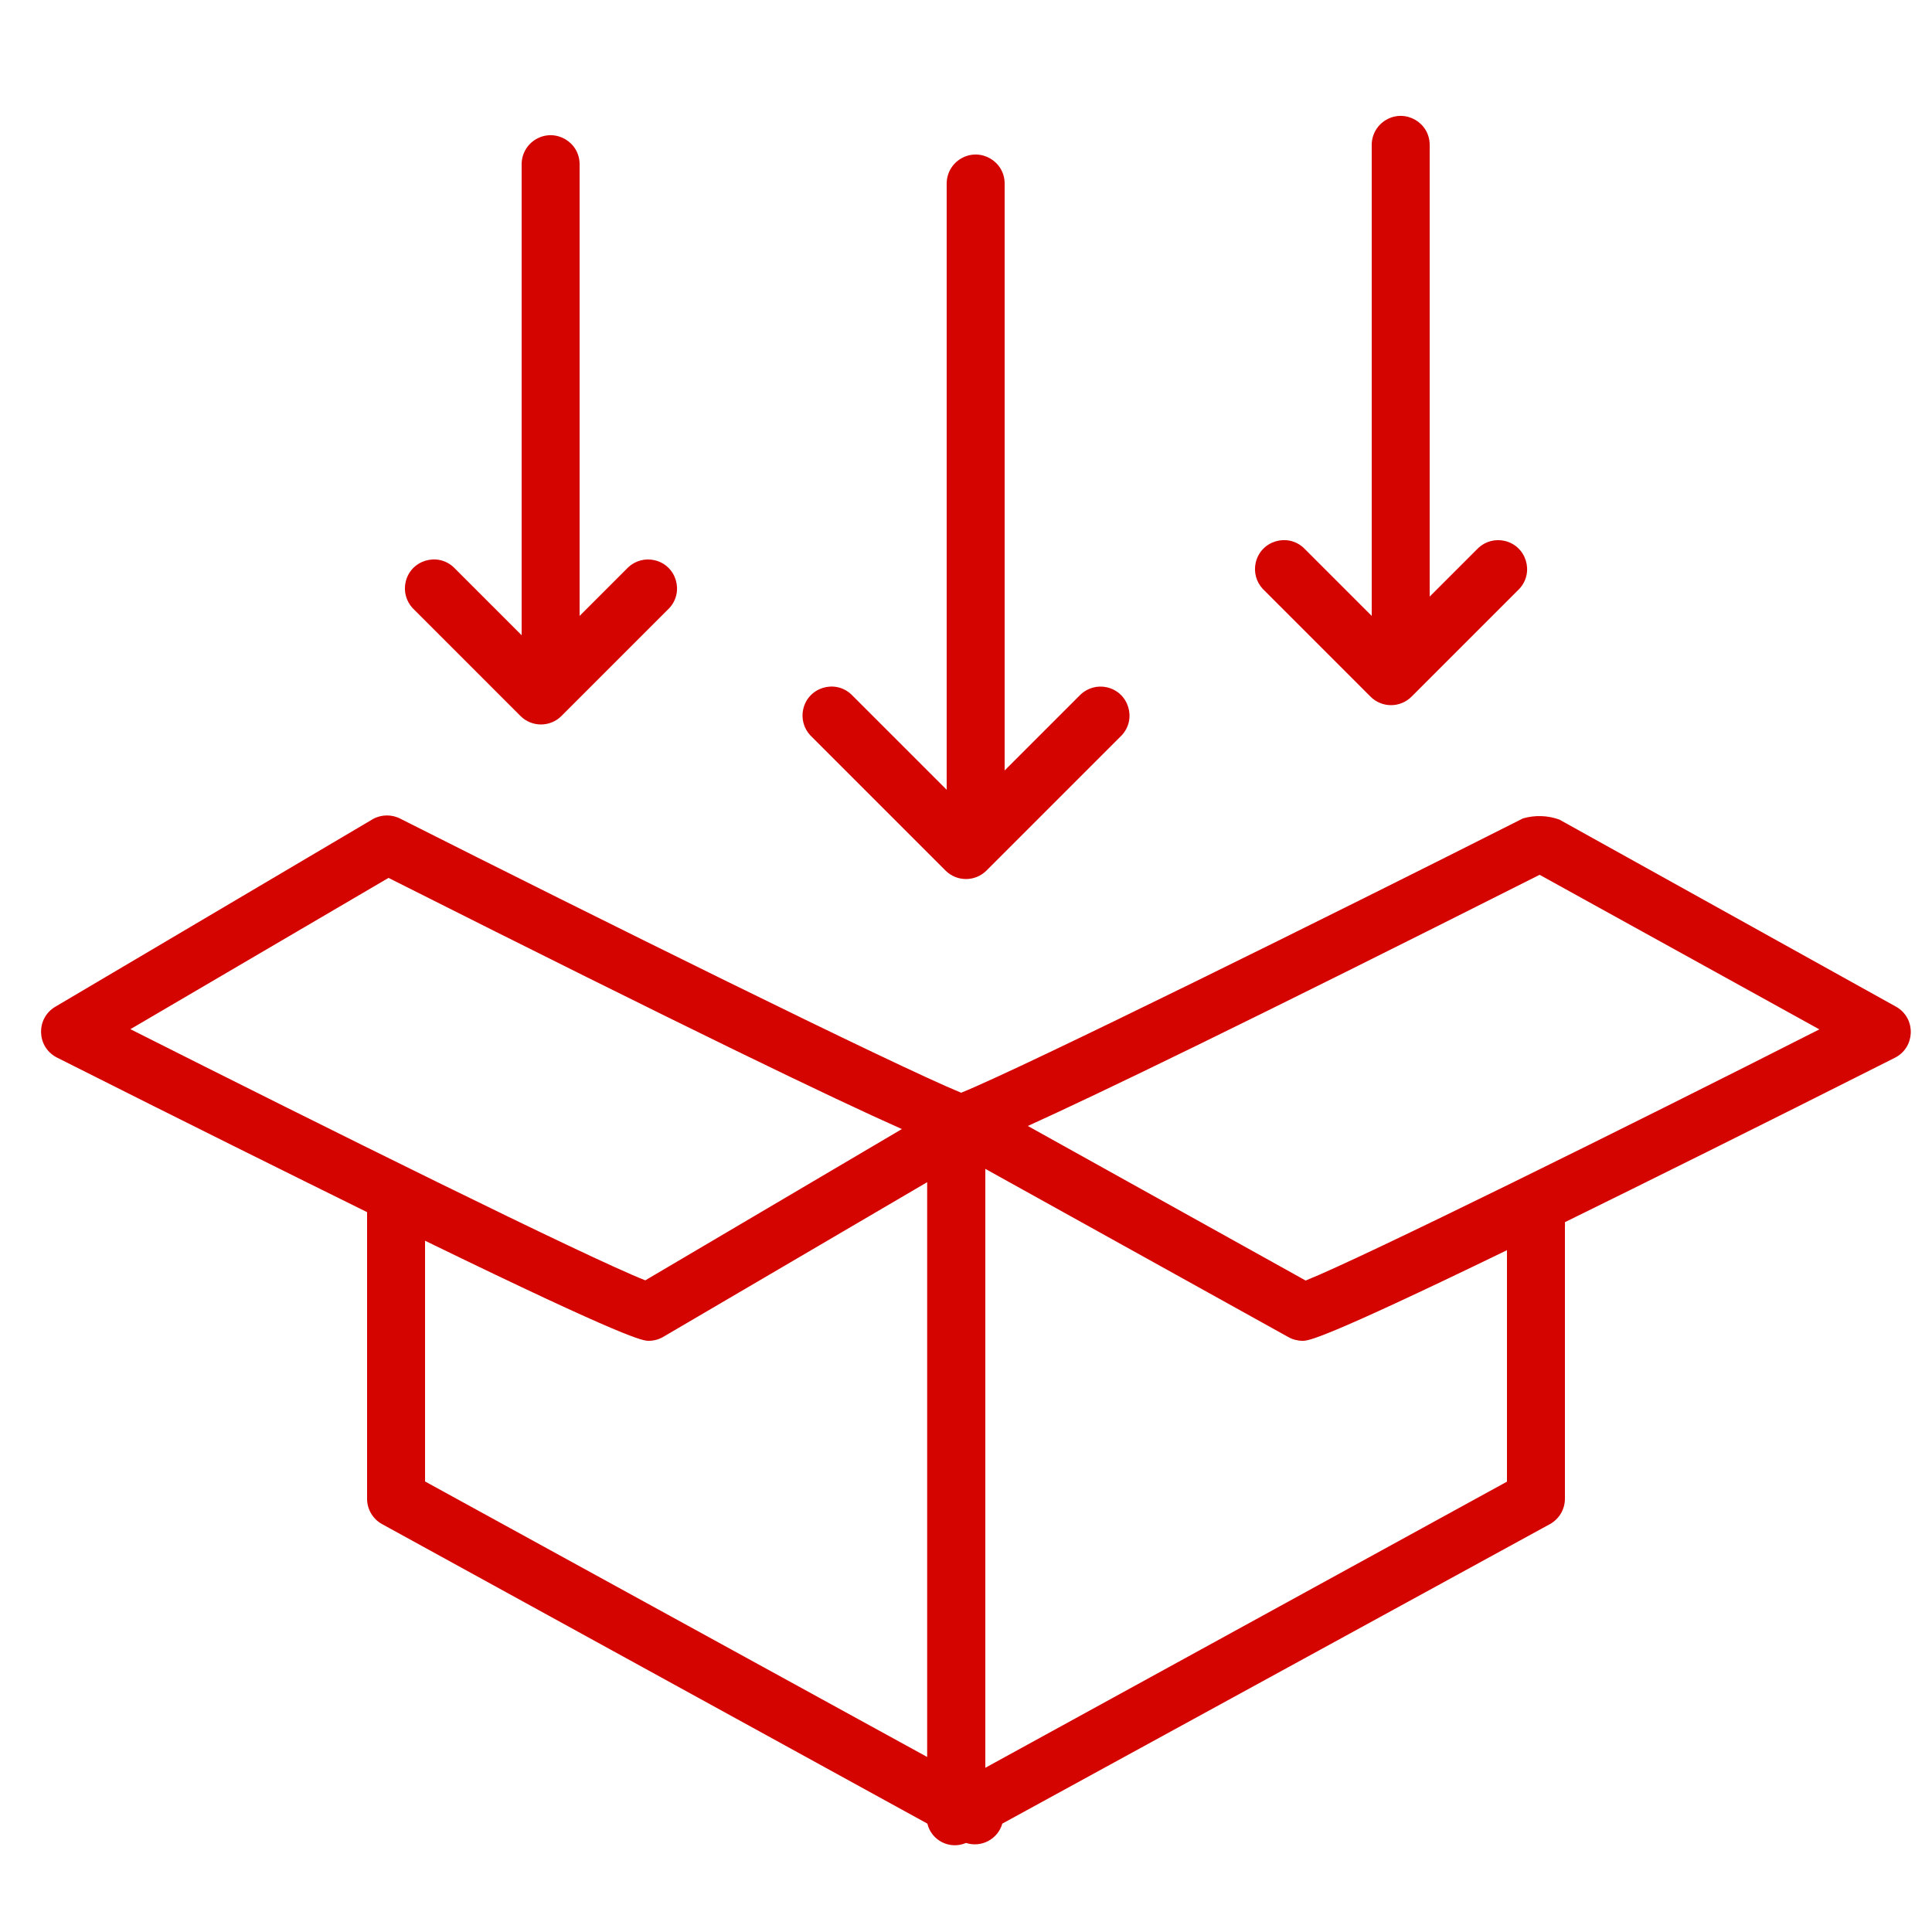
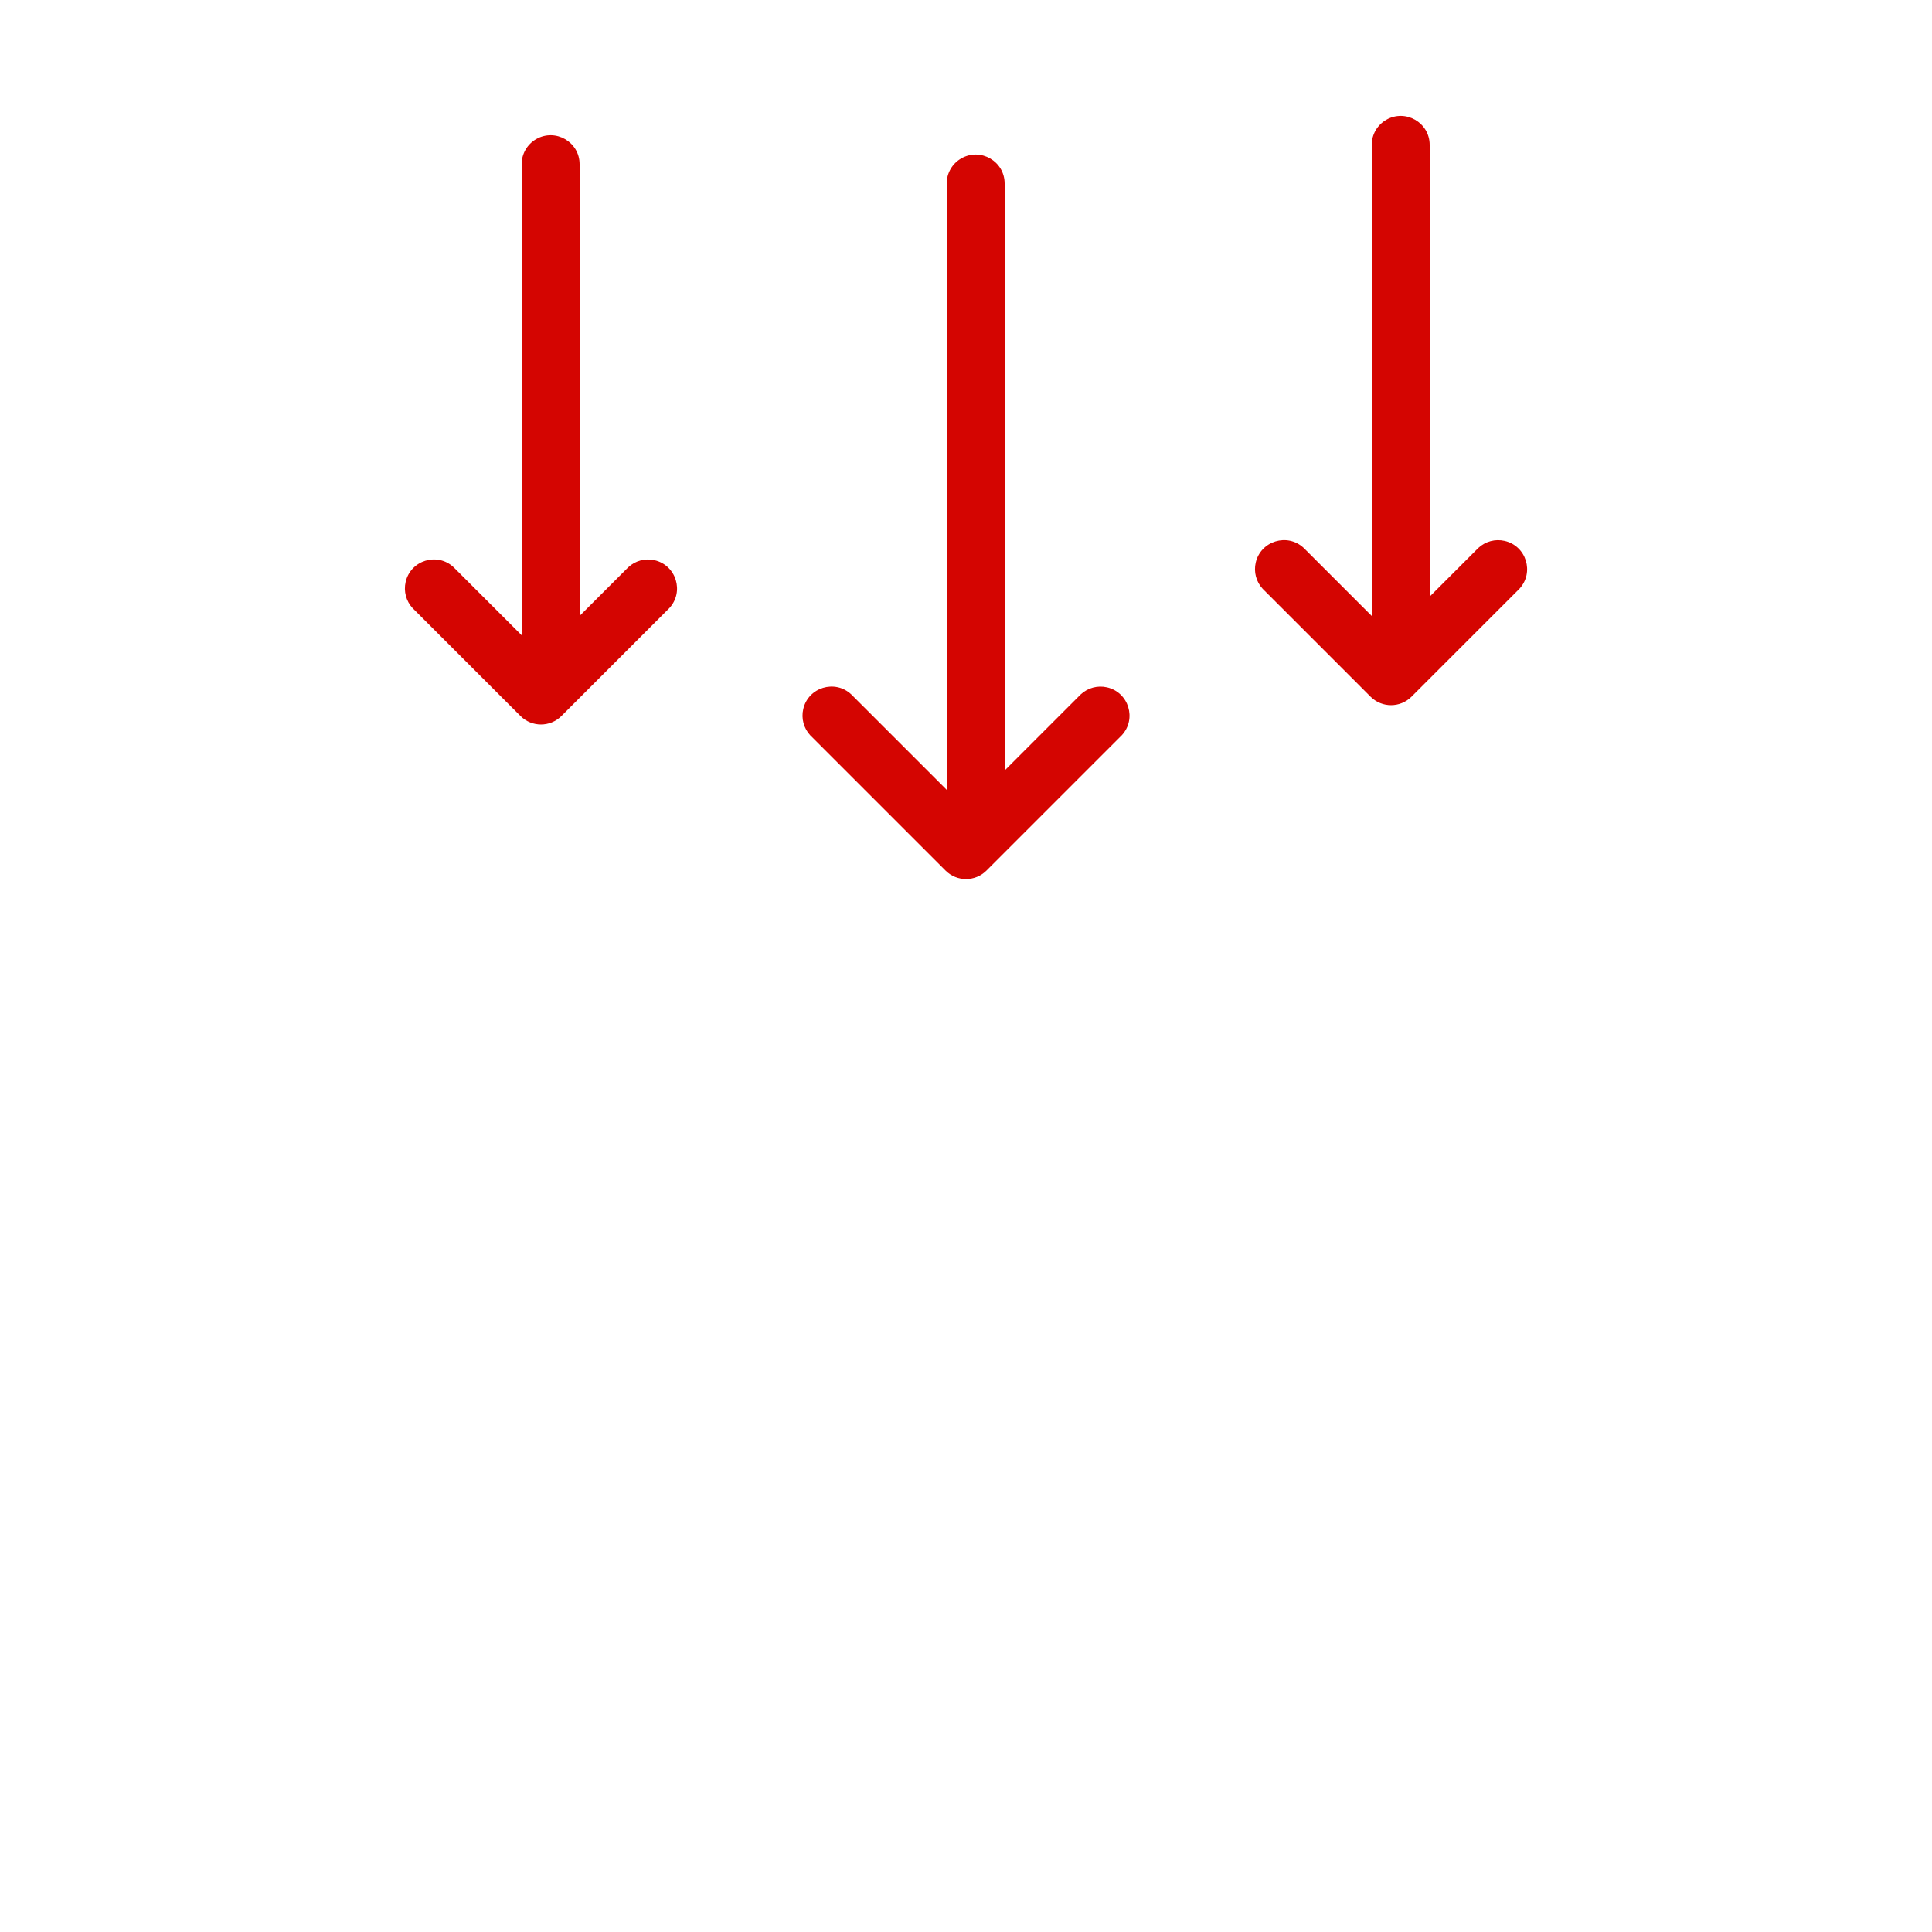
<svg xmlns="http://www.w3.org/2000/svg" viewBox="1950 2450 100 100" width="100" height="100" data-guides="{&quot;vertical&quot;:[],&quot;horizontal&quot;:[]}">
-   <path fill="#d40501" stroke="none" fill-opacity="1" stroke-width="1" stroke-opacity="1" color="rgb(51, 51, 51)" fill-rule="evenodd" font-size-adjust="none" id="tSvg93796932f" title="Path 4" d="M 2048.11 2502.09 C 2042.31 2498.867 2036.51 2495.643 2030.71 2492.42C 2030.105 2492.203 2029.447 2492.182 2028.83 2492.36C 2018.93 2497.36 2003.07 2505.21 1999.75 2506.56C 1996.35 2505.17 1980.58 2497.35 1970.75 2492.39C 1970.301 2492.146 1969.759 2492.146 1969.31 2492.39C 1963.827 2495.63 1958.343 2498.87 1952.86 2502.11C 1951.867 2502.699 1951.883 2504.142 1952.89 2504.708C 1952.91 2504.719 1952.93 2504.73 1952.95 2504.74C 1959.7 2508.14 1964.95 2510.74 1969 2512.74C 1969 2517.683 1969 2522.627 1969 2527.57C 1968.998 2528.12 1969.298 2528.626 1969.78 2528.89C 1979.187 2534.057 1988.593 2539.223 1998 2544.39C 1998.211 2545.272 1999.167 2545.75 2000 2545.39C 2000.797 2545.649 2001.649 2545.195 2001.88 2544.39C 2011.327 2539.223 2020.773 2534.057 2030.22 2528.89C 2030.699 2528.628 2030.998 2528.126 2031 2527.58C 2031 2522.887 2031 2518.193 2031 2513.5C 2031.006 2513.42 2031.006 2513.34 2031 2513.26C 2035.21 2511.19 2040.76 2508.44 2048.08 2504.75C 2049.11 2504.228 2049.189 2502.787 2048.223 2502.156C 2048.192 2502.136 2048.162 2502.117 2048.11 2502.09ZM 1970.11 2495.44 C 1985.82 2503.35 1993.17 2506.88 1996.68 2508.44C 1992.253 2511.05 1987.827 2513.66 1983.4 2516.27C 1980.4 2515.09 1966.67 2508.27 1956.75 2503.27C 1961.203 2500.66 1965.657 2498.05 1970.11 2495.44ZM 1972 2514.22 C 1982.62 2519.39 1983.29 2519.4 1983.58 2519.4C 1983.848 2519.399 1984.11 2519.327 1984.34 2519.19C 1988.89 2516.523 1993.44 2513.857 1997.99 2511.19C 1997.99 2521.107 1997.99 2531.023 1997.99 2540.94C 1989.327 2536.187 1980.663 2531.433 1972 2526.68C 1972 2522.527 1972 2518.373 1972 2514.22ZM 2028 2526.69 C 2019 2531.627 2010 2536.563 2001 2541.5C 2001 2531.167 2001 2520.833 2001 2510.5C 2006.23 2513.403 2011.46 2516.307 2016.69 2519.21C 2016.913 2519.334 2017.165 2519.399 2017.42 2519.4C 2017.71 2519.4 2018.33 2519.4 2028 2514.71C 2028 2518.703 2028 2522.697 2028 2526.69ZM 2017.58 2516.28 C 2012.787 2513.613 2007.993 2510.947 2003.2 2508.28C 2006.86 2506.62 2014.31 2503.03 2029.69 2495.28C 2034.517 2497.947 2039.343 2500.613 2044.17 2503.28C 2034.24 2508.32 2020.49 2515.12 2017.58 2516.28Z" />
  <path fill="#d40501" stroke="none" fill-opacity="1" stroke-width="1" stroke-opacity="1" color="rgb(51, 51, 51)" fill-rule="evenodd" font-size-adjust="none" id="tSvgdcc5c8bd66" title="Path 5" d="M 1998.94 2495.06 C 1999.526 2495.645 2000.474 2495.645 2001.06 2495.06C 2003.393 2492.727 2005.727 2490.393 2008.06 2488.06C 2008.847 2487.215 2008.425 2485.835 2007.299 2485.576C 2006.814 2485.464 2006.305 2485.6 2005.94 2485.94C 2004.627 2487.253 2003.313 2488.567 2002 2489.88C 2002 2479.753 2002 2469.627 2002 2459.5C 2002 2458.345 2000.75 2457.624 1999.75 2458.201C 1999.286 2458.469 1999 2458.964 1999 2459.5C 1999 2469.96 1999 2480.42 1999 2490.88C 1997.353 2489.233 1995.707 2487.587 1994.06 2485.94C 1993.215 2485.153 1991.835 2485.575 1991.576 2486.701C 1991.464 2487.186 1991.6 2487.695 1991.94 2488.06C 1994.273 2490.393 1996.607 2492.727 1998.94 2495.06ZM 1976.94 2487.06 C 1977.526 2487.645 1978.474 2487.645 1979.06 2487.06C 1980.92 2485.2 1982.78 2483.34 1984.64 2481.48C 1985.427 2480.635 1985.005 2479.255 1983.879 2478.996C 1983.394 2478.884 1982.885 2479.02 1982.52 2479.36C 1981.68 2480.2 1980.84 2481.04 1980 2481.88C 1980 2474.087 1980 2466.293 1980 2458.5C 1980 2457.345 1978.75 2456.624 1977.75 2457.201C 1977.286 2457.469 1977 2457.964 1977 2458.5C 1977 2466.627 1977 2474.753 1977 2482.88C 1975.827 2481.707 1974.653 2480.533 1973.48 2479.36C 1972.635 2478.573 1971.255 2478.995 1970.996 2480.121C 1970.884 2480.606 1971.02 2481.115 1971.36 2481.48C 1973.22 2483.34 1975.08 2485.2 1976.94 2487.06ZM 2020.94 2486.06 C 2021.526 2486.645 2022.474 2486.645 2023.06 2486.06C 2024.92 2484.2 2026.78 2482.34 2028.64 2480.48C 2029.427 2479.635 2029.005 2478.255 2027.879 2477.996C 2027.394 2477.884 2026.885 2478.02 2026.52 2478.36C 2025.68 2479.2 2024.84 2480.04 2024 2480.88C 2024 2473.087 2024 2465.293 2024 2457.5C 2024 2456.345 2022.75 2455.624 2021.75 2456.201C 2021.286 2456.469 2021 2456.964 2021 2457.5C 2021 2465.627 2021 2473.753 2021 2481.88C 2019.827 2480.707 2018.653 2479.533 2017.48 2478.36C 2016.635 2477.573 2015.255 2477.995 2014.996 2479.121C 2014.884 2479.606 2015.02 2480.115 2015.36 2480.48C 2017.22 2482.34 2019.08 2484.2 2020.94 2486.06Z" />
  <defs />
</svg>